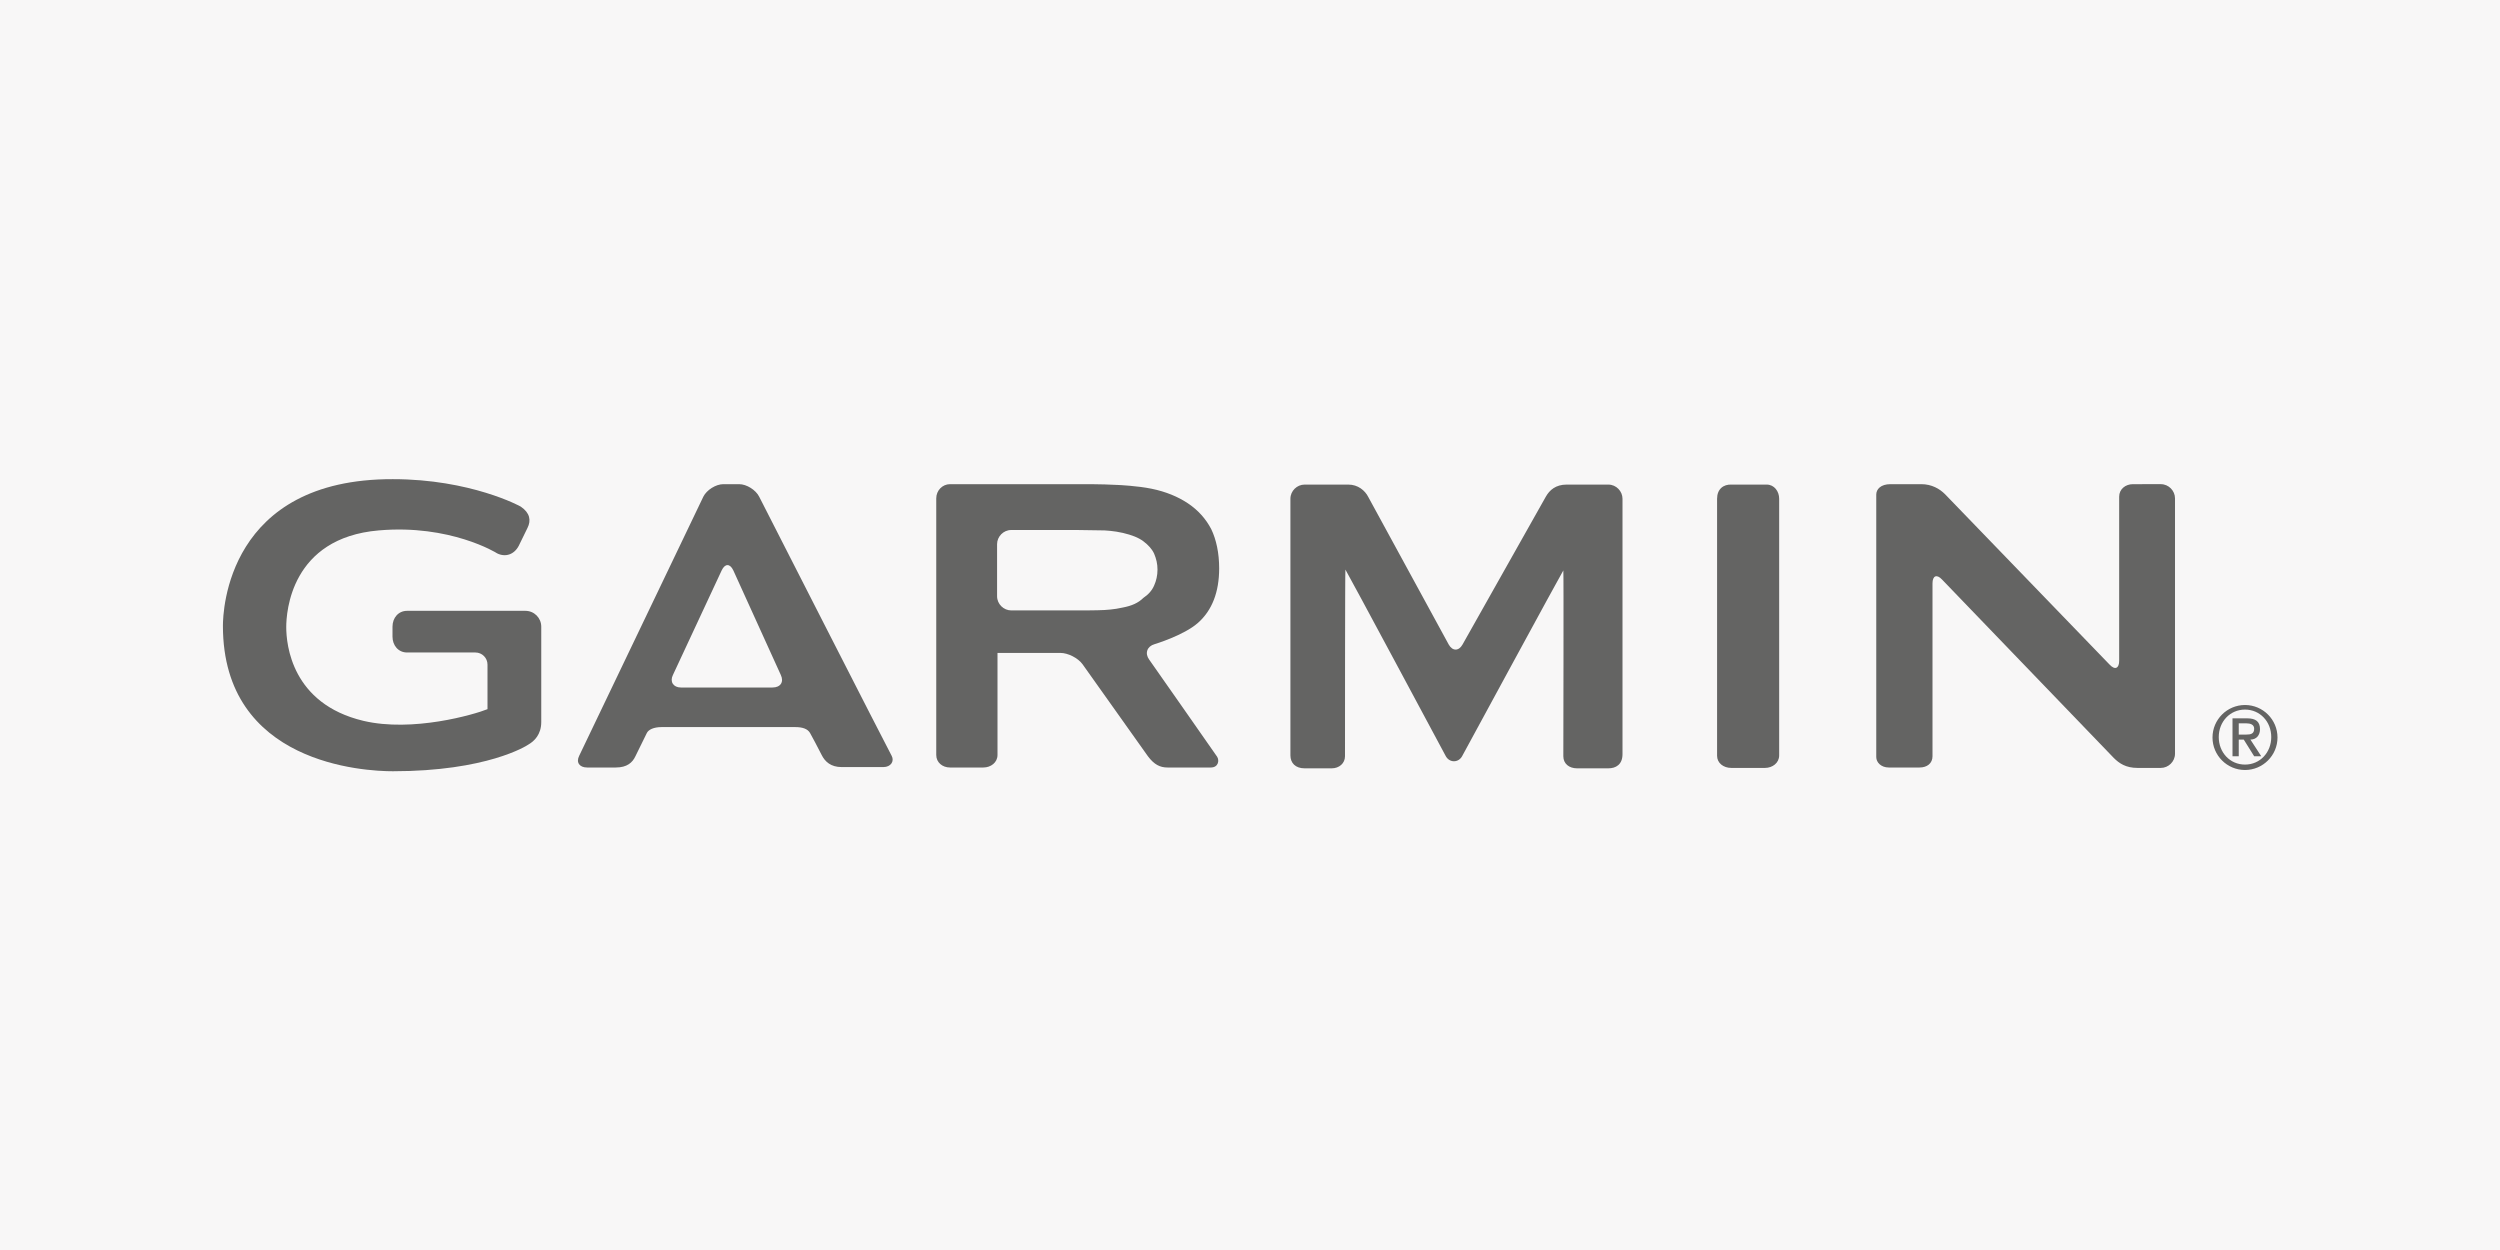
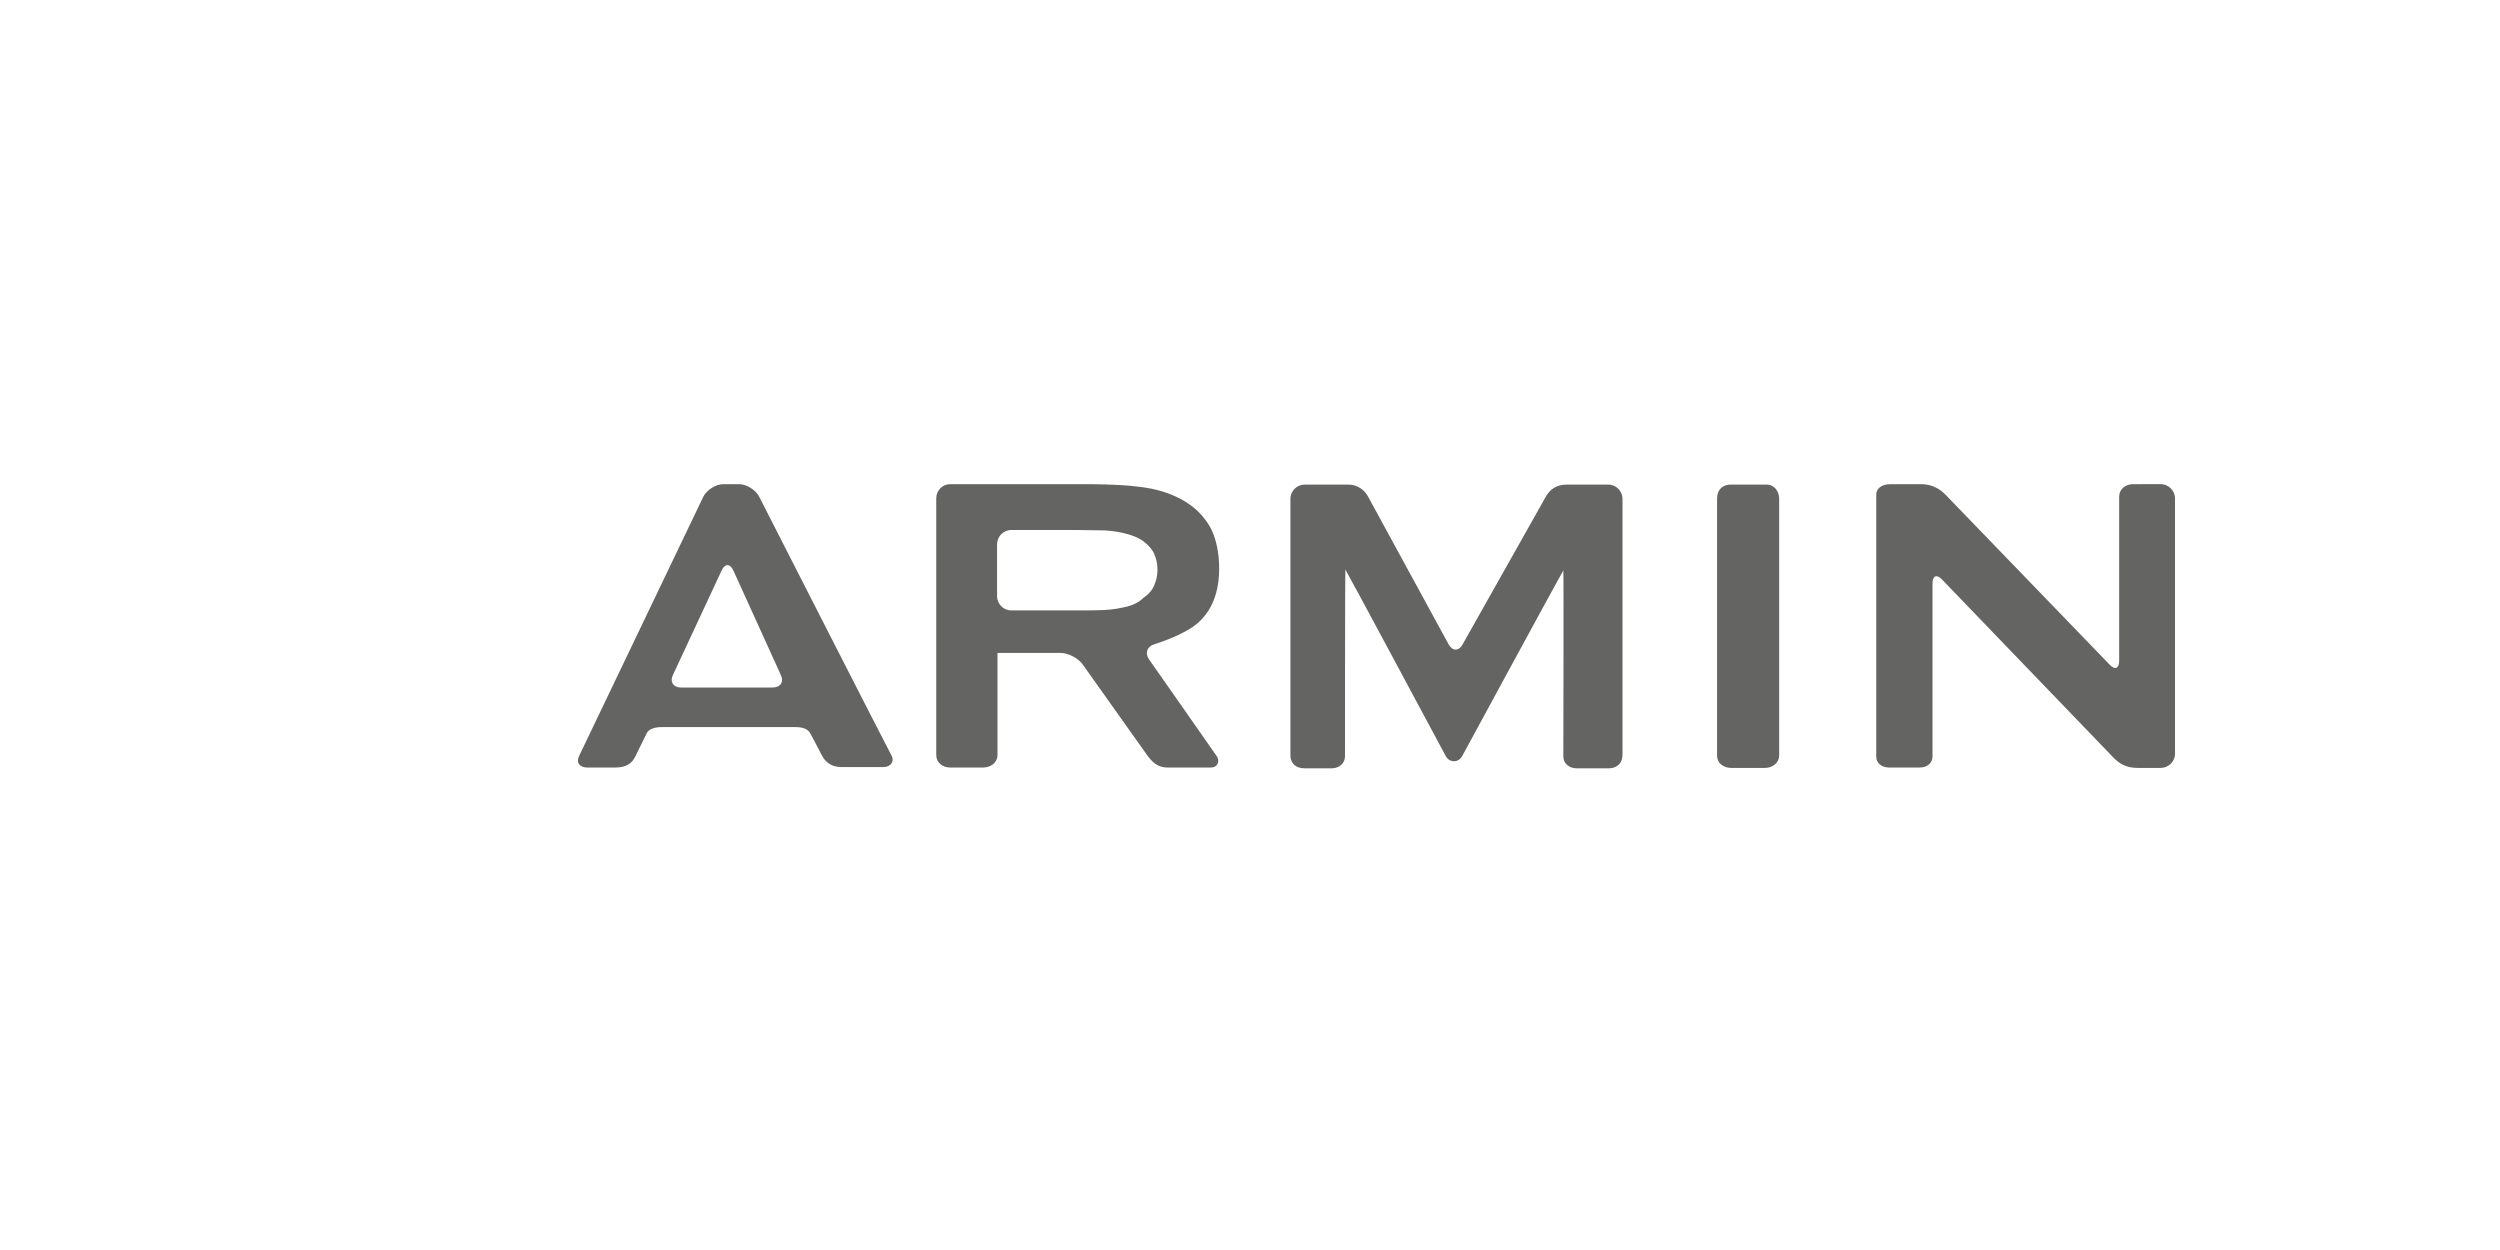
<svg xmlns="http://www.w3.org/2000/svg" version="1.1" id="Lager_1" x="0px" y="0px" viewBox="0 0 600 300" style="enable-background:new 0 0 600 300;" xml:space="preserve">
  <style type="text/css">
	.st0{fill:#F8F7F7;}
	.st1{fill:#646463;}
</style>
-   <rect class="st0" width="600" height="300" />
  <g>
    <g>
      <path class="st1" d="M182.2,119.2c-0.8-1.6-3-3-4.8-3h-3.8c-1.8,0-4,1.4-4.8,3L139,181.4c-0.8,1.6,0.1,2.8,1.9,2.8h6.9    c2.7,0,4-1.2,4.7-2.7c0.7-1.5,2.4-4.8,2.7-5.5c0.4-0.9,1.7-1.5,3.6-1.5l32,0c1.8,0,3,0.4,3.6,1.4c0.4,0.7,2,3.7,2.8,5.3    c0.8,1.6,2.2,2.9,4.8,2.9h10c1.8,0,2.7-1.4,2-2.7C213.3,180.2,182.2,119.2,182.2,119.2z M163.4,165c-1.8,0-2.7-1.4-1.9-3    l11.7-25.1c0.8-1.7,2-1.7,2.8,0l11.4,25.1c0.8,1.7-0.1,3-2,3L163.4,165z M412.1,119.7c0,0.6,0,60.5,0,61.7c0,1.7,1.5,2.9,3.4,2.9    h8.1c1.8,0,3.4-1.2,3.4-3v-61.6c0-1.8-1.2-3.4-3-3.4h-8.4C413.6,116.2,412.1,117.4,412.1,119.7z M275.8,158.3    c-1.1-1.5-0.5-3.2,1.3-3.7c0,0,7-2.1,10.4-5.1c3.4-3,5.1-7.4,5.1-13.1c0-3.7-0.7-6.9-1.9-9.4c-1.3-2.5-3.2-4.6-5.6-6.2    c-2.4-1.6-5.3-2.8-8.7-3.5c-3.4-0.7-7.9-0.9-7.9-0.9c-1.8-0.1-4.9-0.2-6.7-0.2H228c-1.8,0-3.3,1.5-3.3,3.4v61.6c0,1.8,1.5,3,3.3,3    h8c1.8,0,3.4-1.2,3.4-3c0,0,0-24.5,0-24.5c0,0,0,0,0,0c0,0,15.1,0,15.1,0c1.8,0,4.2,1.2,5.3,2.7l15.7,22.1c1.5,2,2.9,2.7,4.7,2.7    h10.4c1.8,0,2.1-1.7,1.5-2.6C291.5,180.7,275.8,158.3,275.8,158.3z M269.5,145.8c-2.1,0.5-4.4,0.6-4.4,0.6    c-1.8,0.1-4.9,0.1-6.7,0.1h-15.7c-1.8,0-3.4-1.5-3.4-3.4v-12.5c0-1.8,1.5-3.4,3.4-3.4h15.7c1.8,0,4.9,0.1,6.7,0.1    c0,0,2.3,0.1,4.4,0.6c2.1,0.5,3.7,1.1,4.9,2c1.2,0.9,2.1,1.9,2.6,3c0.5,1.2,0.8,2.4,0.8,3.8c0,1.4-0.3,2.7-0.8,3.8    c-0.5,1.2-1.4,2.2-2.6,3C273.2,144.7,271.6,145.4,269.5,145.8z M511.9,116.2c-1.8,0-3.3,1.2-3.3,3c0,0.9,0,39.4,0,39.4    c0,1.8-1,2.3-2.3,0.9l-39.5-40.9c-1.3-1.3-3.2-2.4-5.7-2.4h-7.4c-2.3,0-3.4,1.2-3.4,2.5c0,1.3,0,61.8,0,63c0,1.3,1.2,2.5,3,2.5    h7.4c1.8,0,3.1-1,3.1-2.7c0-0.9,0-41.5,0-41.5c0-1.8,1-2.3,2.3-0.9l41.2,42.8c1.3,1.3,2.9,2.4,5.7,2.4h5.6c1.8,0,3.4-1.5,3.4-3.4    v-61.3c0-1.8-1.5-3.4-3.4-3.4H511.9z M351,154.7c-0.9,1.6-2.4,1.6-3.3,0l-19.3-35.4c-0.8-1.6-2.5-3-4.8-3h-10.5    c-1.8,0-3.4,1.5-3.4,3.4v61.6c0,1.8,1.2,3.1,3.4,3.1h6.5c1.8,0,3.2-1.2,3.2-2.9c0-0.9,0-44.8,0.1-44.8c0.1,0,24.1,44.8,24.1,44.8    c0.9,1.6,3,1.6,3.9,0c0,0,24.2-44.6,24.3-44.6c0.1,0,0,43.4,0,44.6c0,1.8,1.4,2.9,3.3,2.9h7.5c1.8,0,3.4-0.9,3.4-3.4v-61.3    c0-1.8-1.5-3.4-3.4-3.4h-10c-2.6,0-4.1,1.3-5,2.9L351,154.7z" />
    </g>
    <g>
-       <path class="st1" d="M53.5,150.2c0,33.2,34,34.9,40.8,34.9c22.5,0,32.1-6.1,32.5-6.4c1.4-0.8,3.1-2.4,3.1-5.4v-22.9    c0-2.1-1.7-3.8-3.8-3.8H97.7c-2.1,0-3.5,1.7-3.5,3.8v2.4c0,2.1,1.4,3.8,3.5,3.8h16.4c1.6,0,2.9,1.3,2.9,2.9c0,0,0,10,0,10.7    c-3.2,1.3-18,5.6-29.8,2.8c-17.2-4.1-18.5-18.3-18.5-22.5c0-3.6,1.1-21.4,22.2-23.2c17.1-1.5,28.3,5.4,28.4,5.5    c2,1,4.1,0.3,5.2-1.8c0,0,2.1-4.3,2.1-4.3c0.9-1.8,0.6-3.6-1.6-5.1c-0.1-0.1-12.1-6.6-30.7-6.6C54.6,114.9,53.5,146.6,53.5,150.2z    " />
-     </g>
+       </g>
    <g>
-       <path class="st1" d="M538.8,169.2c4.3,0,7.8,3.5,7.8,7.8c0,4.3-3.5,7.8-7.8,7.8c-4.3,0-7.8-3.5-7.8-7.8    C531,172.7,534.5,169.2,538.8,169.2z M538.8,183.5c3.6,0,6.3-2.9,6.3-6.6c0-3.7-2.7-6.6-6.3-6.6c-3.6,0-6.3,2.9-6.3,6.6    C532.5,180.6,535.2,183.5,538.8,183.5z M535.8,172.4h3.5c2.1,0,3.1,0.8,3.1,2.6c0,1.5-0.9,2.5-2.3,2.5l2.6,4H541l-2.5-4h-1.2v4    h-1.5V172.4z M537.3,176.3h1.8c1.1,0,1.9-0.2,1.9-1.4c0-1-0.9-1.3-1.9-1.3h-1.8V176.3z" />
-     </g>
+       </g>
  </g>
</svg>